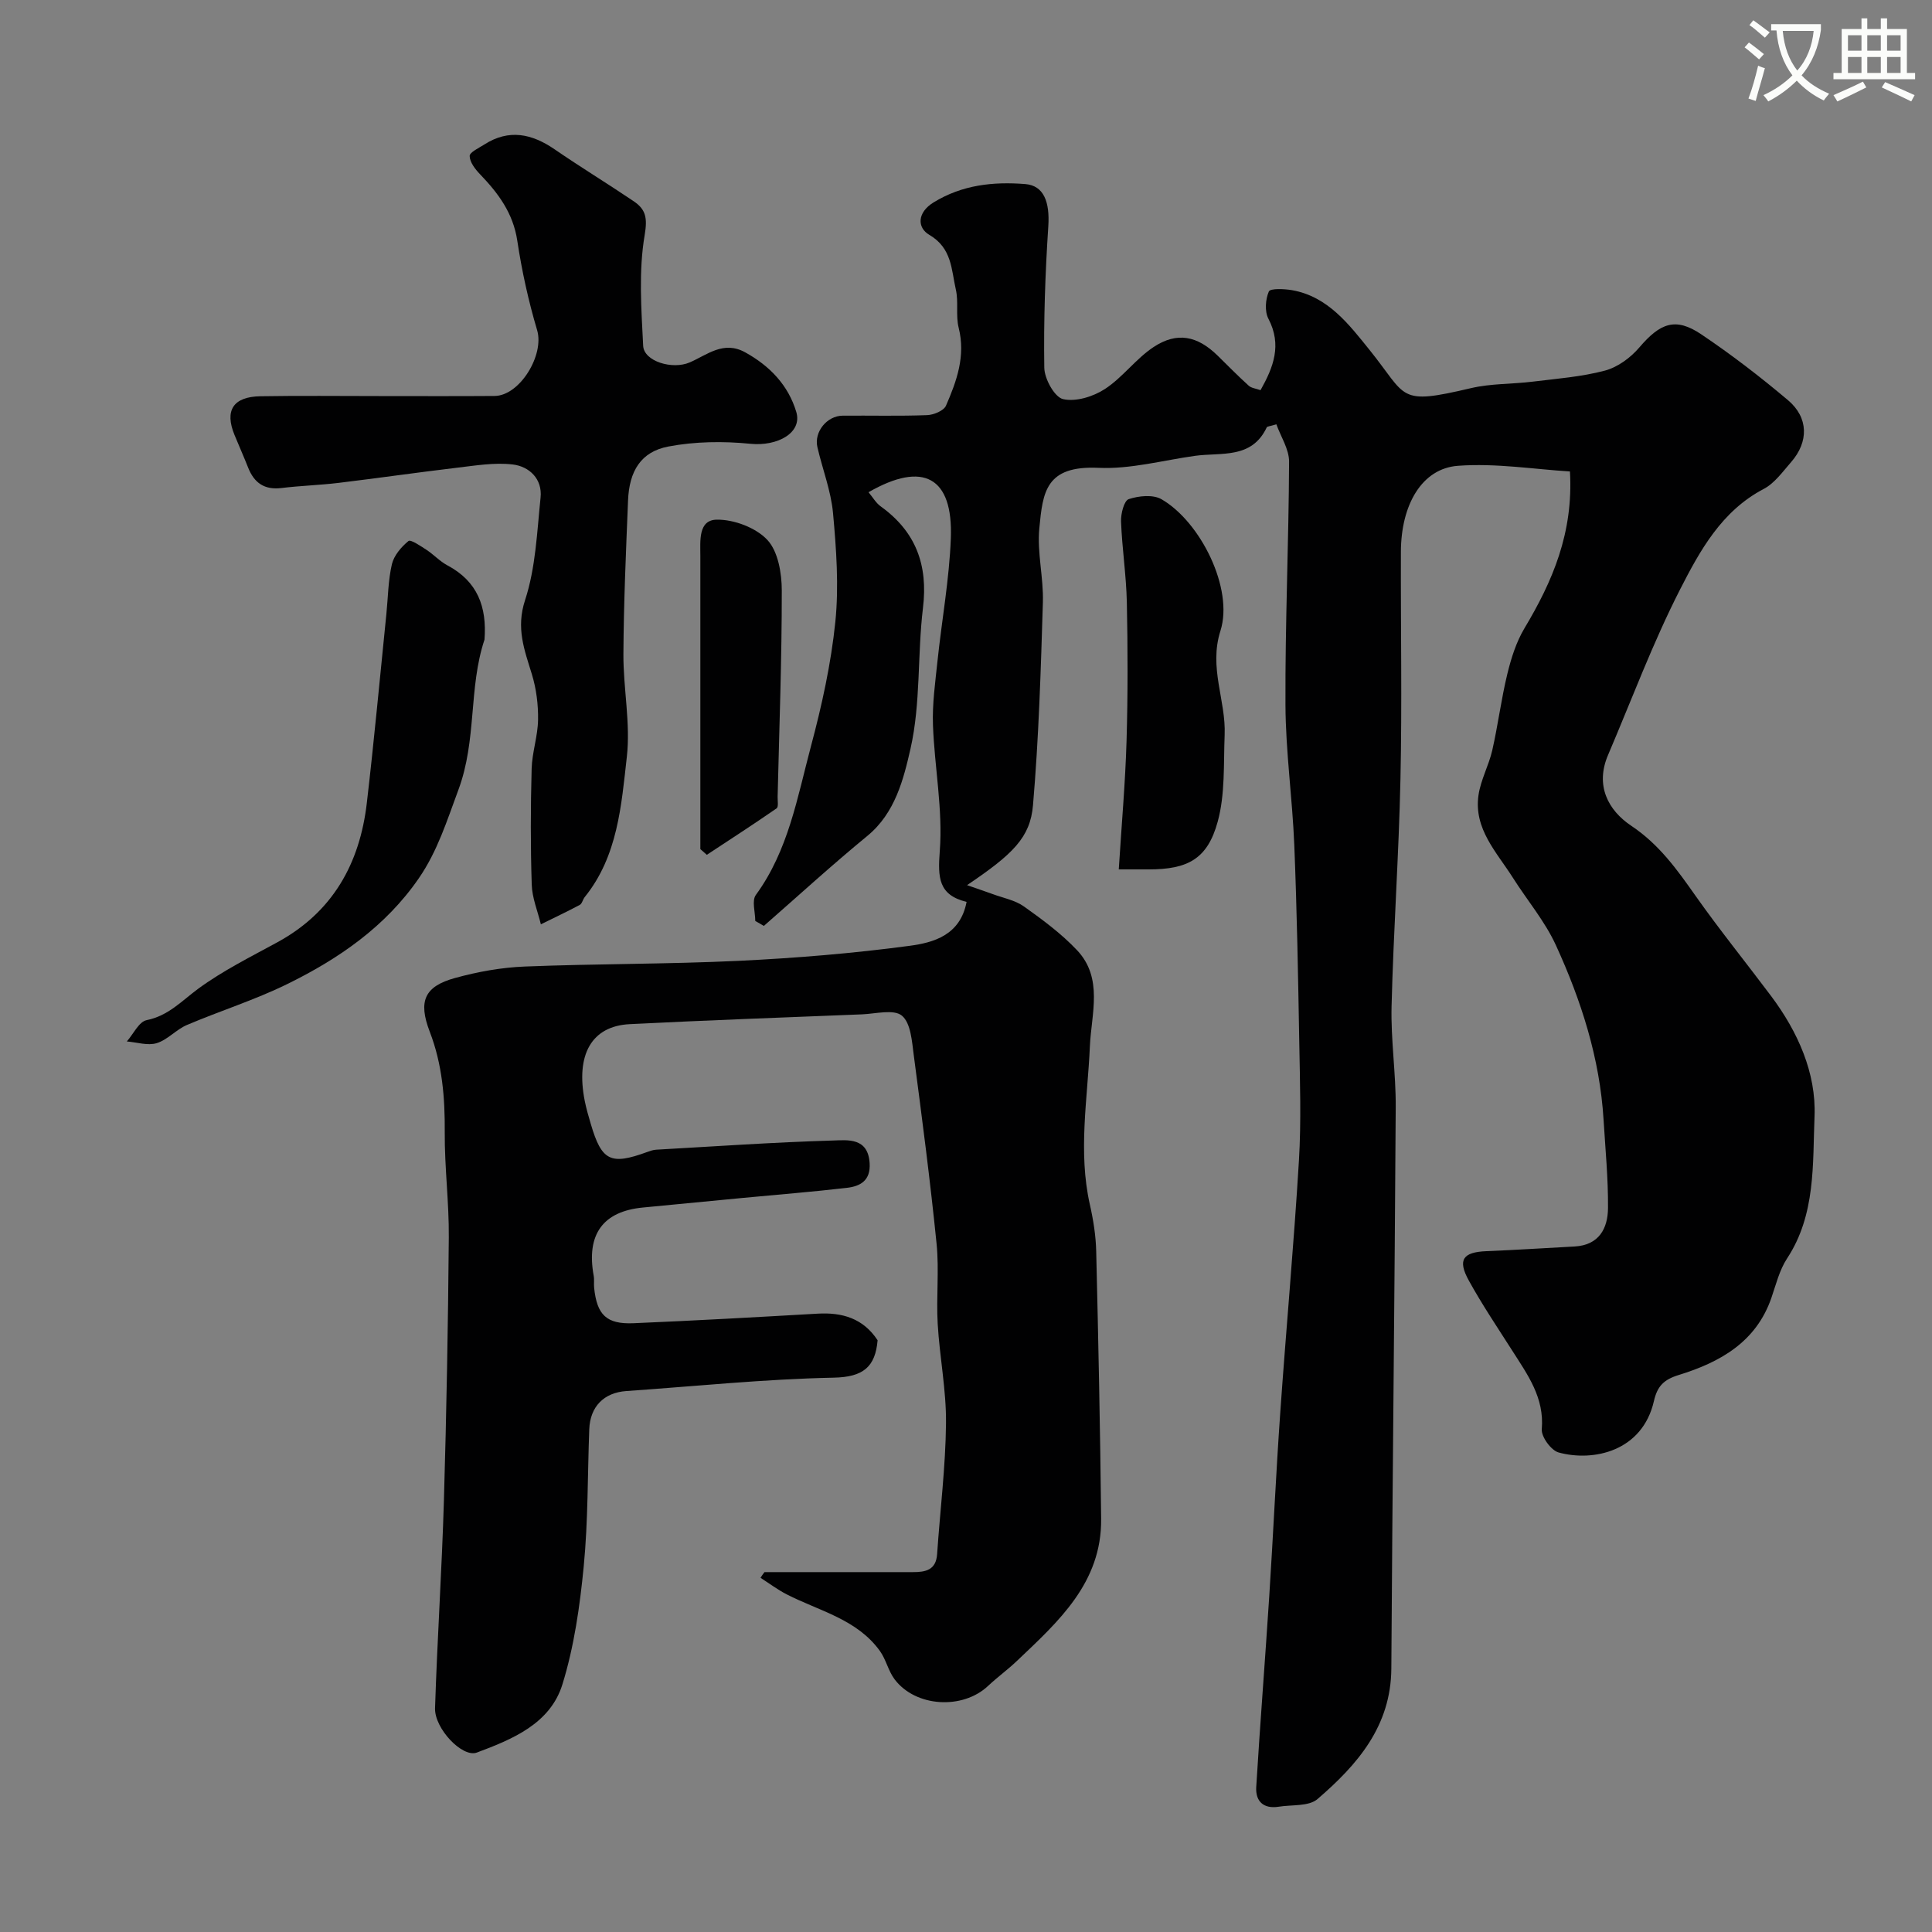
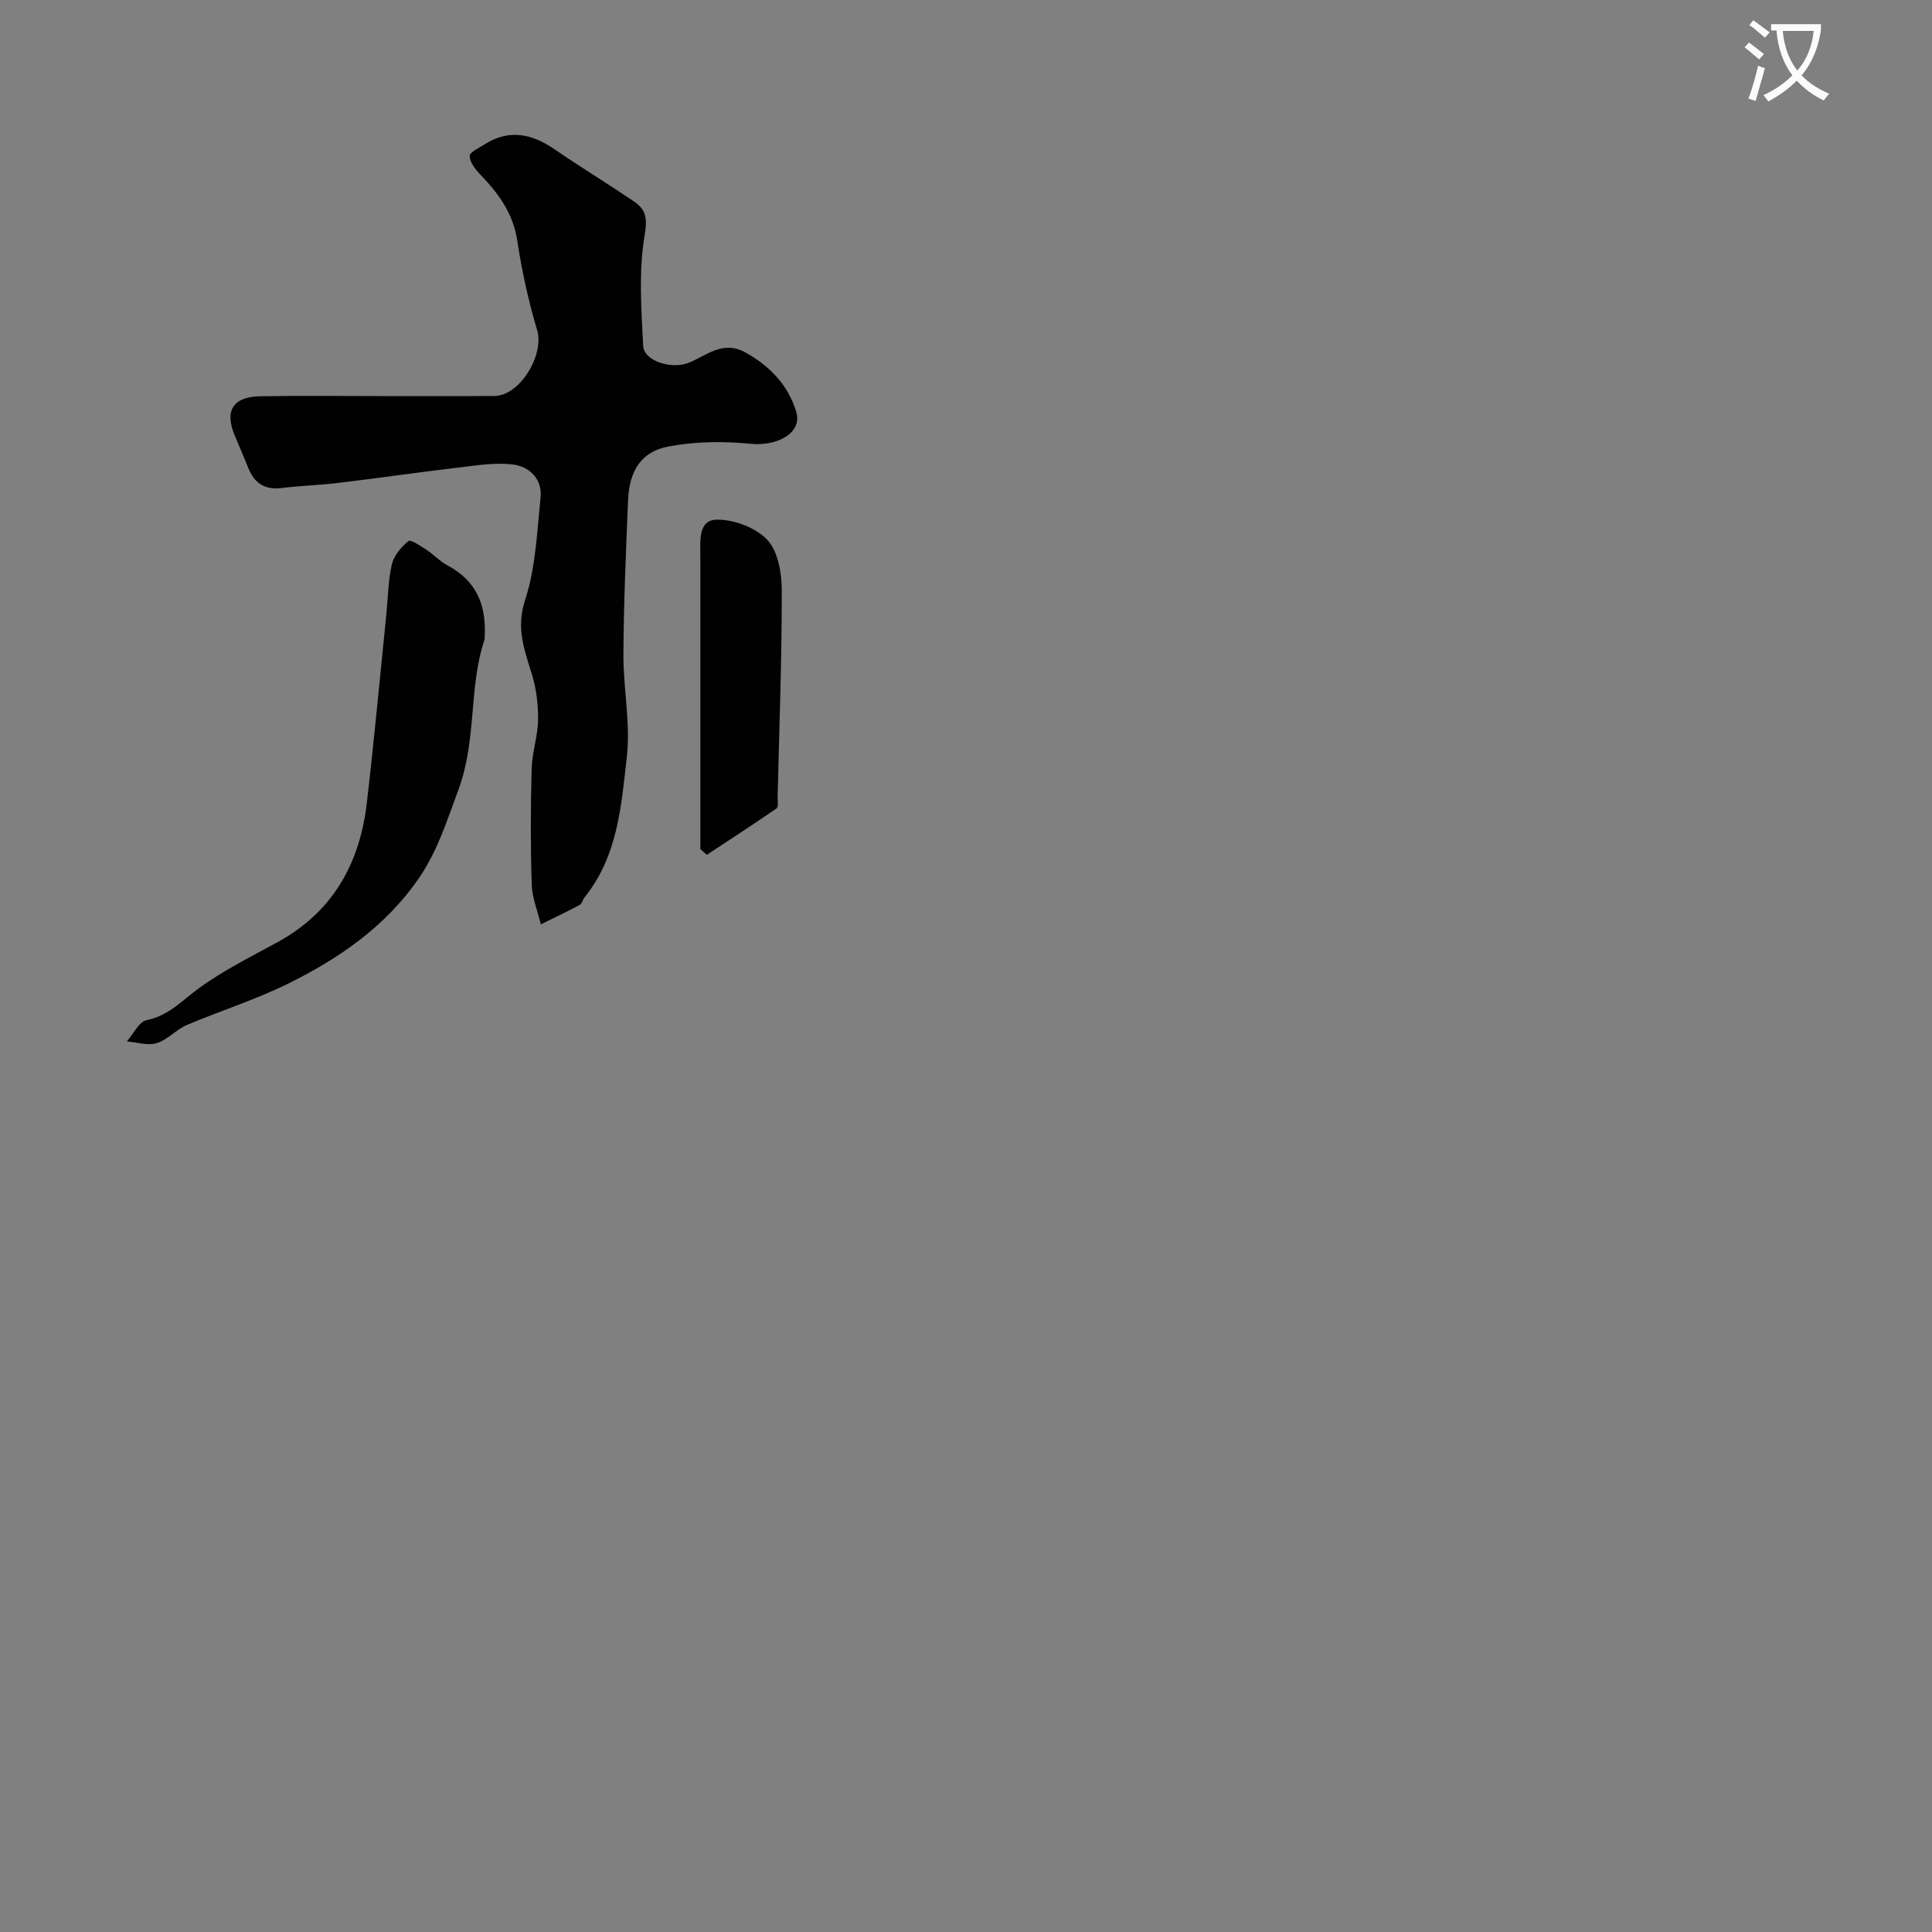
<svg xmlns="http://www.w3.org/2000/svg" enable-background="new 0 0 400 400" viewBox="0 0 400 400">
  <rect x="0" y="0" width="400" height="400" fill="#808080" stroke="none" />
  <path d="m362.1 8.8c1.1.8 2.1 1.6 3.1 2.4l-1 1.1c-1.3-1.1-2.3-2-3-2.5zm1.9 4.8c.5.2.9.4 1.4.5-.6 2.3-1.3 4.5-1.9 6.8l-1.5-.5c.8-2.1 1.4-4.3 2-6.8zm-1-9.4c1.3.9 2.4 1.8 3.4 2.5l-1 1.1c-1.4-1.2-2.4-2.1-3.2-2.6zm3.7 2.2v-1.4h10.3v1.2c-.5 3.6-1.8 6.8-4 9.4 1.5 1.6 3.4 2.8 5.7 3.8-.3.4-.7.8-1.1 1.4-2.3-1.1-4.1-2.5-5.6-4.1-1.6 1.6-3.6 3.1-5.9 4.3-.3-.5-.7-.9-1-1.3 2.4-1.1 4.4-2.5 6-4.1-1.9-2.5-3-5.6-3.3-9.3h-1.1zm8.8 0h-6.4c.3 3.3 1.3 6 3 8.2 2-2.2 3.1-5.1 3.4-8.2z" fill="#fbfcfa" />
-   <path d="m385.3 3.8h1.3v2.2h2.8v-2.2h1.3v2.2h4.1v9.1h1.7v1.3h-16.9v-1.3h1.7v-9.1h4.1v-2.2zm.4 13.1.7 1.2c-1.8.9-3.8 1.9-6 2.9-.2-.4-.5-.8-.8-1.3 2.3-1 4.3-1.9 6.1-2.8zm-3.1-6.4h2.8v-3.2h-2.8zm0 4.6h2.8v-3.3h-2.8zm4-4.6h2.8v-3.2h-2.8zm0 4.6h2.8v-3.3h-2.8zm3.7 1.9c2.1.9 4.1 1.8 6.1 2.7l-.7 1.3c-2.2-1.1-4.2-2-6.1-2.9zm3.2-9.7h-2.8v3.2h2.8zm-2.8 7.8h2.8v-3.3h-2.8z" fill="#fbfcfa" />
  <g fill="#010102">
-     <path d="m158.28 325.49h30.72c2.59 0 4.79-.38 5.02-3.72.61-9.03 1.75-18.05 1.84-27.09.07-6.86-1.32-13.71-1.72-20.59-.32-5.51.32-11.09-.23-16.57-1.31-13.03-3.01-26.02-4.72-39.01-.38-2.89-.61-6.68-2.45-8.22-1.67-1.4-5.44-.4-8.27-.28-16.04.64-32.07 1.22-48.1 2.03-7.88.4-11.21 6.3-9.3 15.92.32 1.59.78 3.16 1.24 4.72 2.26 7.7 4.1 8.6 11.68 5.83.61-.22 1.25-.45 1.89-.48 12.2-.69 24.39-1.54 36.6-1.9 3.03-.09 7.25-.65 7.57 4.71.22 3.62-1.97 4.77-4.72 5.09-7.18.84-14.39 1.4-21.58 2.09-6.86.65-13.73 1.33-20.59 1.98-8.34.78-11.81 5.58-10.24 14.14.15.81 0 1.67.09 2.49.58 5.6 2.55 7.56 8.14 7.33 12.71-.54 25.41-1.25 38.1-1.98 5.12-.3 9.46.96 12.45 5.51-.48 5.5-2.95 7.62-9.1 7.74-14.32.29-28.61 1.78-42.91 2.77-4.63.32-7.51 3.19-7.69 7.92-.36 9.44-.23 18.93-1.14 28.31-.8 8.25-1.98 16.63-4.42 24.51-2.52 8.14-10.35 11.36-17.72 14.11-2.99 1.12-8.78-4.98-8.65-9.19.46-14.37 1.42-28.73 1.84-43.1.53-18.11.86-36.23 1.01-54.35.06-7.26-.89-14.54-.84-21.8.05-7.14-.5-14.02-3.1-20.79-2.47-6.41-1.04-9.41 5.24-11.14 4.68-1.29 9.6-2.18 14.44-2.37 14.76-.59 29.54-.48 44.29-1.18 11.82-.57 23.66-1.54 35.38-3.11 4.93-.66 10.48-2.18 11.79-9.09-5.82-1.44-5.97-4.98-5.55-10.52.66-8.61-1.09-17.38-1.41-26.09-.16-4.41.48-8.87.94-13.28.89-8.47 2.44-16.91 2.76-25.4.48-12.67-5.71-16.05-17.04-9.53.86 1.02 1.52 2.21 2.52 2.93 7.27 5.23 9.83 12.13 8.75 21.03-1.17 9.69-.44 19.72-2.58 29.14-1.43 6.27-3.16 13.32-8.94 18.06-7.31 6-14.3 12.4-21.42 18.63-.59-.34-1.19-.69-1.78-1.03 0-1.82-.75-4.19.12-5.38 6.74-9.22 8.59-20.22 11.41-30.79 2.26-8.45 4.16-17.09 5.05-25.77.75-7.41.2-15.03-.48-22.49-.42-4.62-2.19-9.11-3.24-13.68-.72-3.14 1.98-6.47 5.22-6.5 5.83-.05 11.67.11 17.49-.11 1.37-.05 3.46-.91 3.92-1.97 2.22-5.09 4.09-10.29 2.62-16.13-.63-2.52 0-5.34-.58-7.88-.94-4.12-.78-8.59-5.5-11.35-2.52-1.47-2.55-4.6.88-6.71 5.92-3.64 12.35-4.33 19-3.8 3.84.31 5.09 3.72 4.76 8.74-.64 9.74-.98 19.52-.83 29.28.03 2.3 2.12 6.09 3.88 6.5 2.63.61 6.25-.51 8.67-2.09 3.68-2.4 6.41-6.27 10.08-8.69 4.87-3.22 9.08-2.31 13.24 1.76 2.14 2.1 4.24 4.24 6.46 6.25.54.49 1.46.57 2.44.92 2.66-4.74 4.48-9.34 1.62-14.81-.79-1.52-.6-4 .1-5.62.29-.67 3.15-.55 4.76-.28 7.48 1.29 11.86 7.14 16.1 12.39 7.91 9.81 5.69 11.5 20.99 7.9 4.12-.97 8.5-.82 12.74-1.34 5.02-.62 10.13-1 14.99-2.29 2.64-.7 5.32-2.67 7.13-4.8 4.33-5.07 7.49-6.29 12.79-2.73 6.24 4.19 12.23 8.8 17.98 13.65 4.28 3.61 4.31 8.63.66 12.81-1.75 2-3.43 4.39-5.68 5.57-8.71 4.56-13.2 12.75-17.3 20.77-5.67 11.09-10.04 22.86-14.94 34.34-2.68 6.27-.01 11.41 4.83 14.64 5.78 3.86 9.49 9.09 13.33 14.54 4.99 7.07 10.45 13.81 15.64 20.74 5.51 7.37 9.32 15.9 8.96 24.85-.4 9.89.28 20.37-5.68 29.43-1.57 2.39-2.29 5.36-3.24 8.13-3.17 9.23-10.69 13.38-19.2 16.01-3.09.95-4.43 2.31-5.13 5.38-2.38 10.42-12.52 12.63-19.73 10.66-1.56-.42-3.63-3.27-3.49-4.83.55-6.53-2.93-11.25-6.09-16.22-3.07-4.81-6.27-9.56-9.02-14.55-2.38-4.32-1.21-5.88 3.65-6.08 6.09-.25 12.18-.64 18.27-.97 5.04-.28 6.87-3.74 6.9-7.97.05-6.1-.55-12.2-.92-18.3-.78-12.72-4.63-24.66-9.87-36.11-2.27-4.95-5.92-9.26-8.87-13.91-3.36-5.32-8.18-10.16-7.15-17.17.46-3.16 2.13-6.13 2.85-9.28 1.19-5.24 1.85-10.59 3.12-15.81.79-3.25 1.84-6.59 3.54-9.44 5.8-9.69 10.16-19.75 9.42-32.47-7.32-.44-15.33-1.76-23.2-1.17-7.46.56-11.77 8.05-11.8 17.81-.05 15.66.25 31.34-.09 46.99-.33 15.71-1.45 31.4-1.84 47.11-.17 6.92.9 13.87.86 20.8-.22 38.77-.68 77.53-.91 116.29-.07 11.96-7.04 19.94-15.29 27.04-1.8 1.55-5.3 1.14-8.02 1.58-3.16.5-4.84-1.12-4.66-4.08.8-13.15 1.84-26.28 2.69-39.42.82-12.68 1.39-25.38 2.28-38.05 1.22-17.41 2.82-34.8 3.87-52.22.49-8.14.21-16.33.07-24.49-.24-13.6-.48-27.21-1.03-40.8-.39-9.71-1.79-19.4-1.83-29.11-.08-16.76.68-33.53.75-50.3.01-2.6-1.73-5.2-2.63-7.74-1.4.42-1.9.43-1.99.62-3.12 6.64-9.46 5.15-14.89 5.91-6.64.93-13.33 2.78-19.92 2.48-11.01-.51-11.56 5.04-12.28 12.53-.48 5.02.89 10.2.74 15.29-.43 14.03-.85 28.07-2.05 42.04-.57 6.69-4.17 10.14-13.65 16.54 2.38.83 3.83 1.31 5.27 1.84 2.19.81 4.65 1.26 6.5 2.57 3.87 2.75 7.76 5.63 11 9.06 5.47 5.8 2.96 13.16 2.66 19.87-.48 10.95-2.47 21.85 0 32.82.72 3.18 1.24 6.47 1.31 9.73.44 18.43.83 36.86 1.02 55.3.14 13.25-8.86 21.28-17.45 29.44-1.9 1.81-4.05 3.36-5.96 5.16-5.27 4.96-14.99 4.4-19.34-1.35-1.32-1.74-1.78-4.11-3.06-5.89-4.76-6.6-12.58-8.27-19.3-11.72-1.89-.97-3.61-2.27-5.41-3.42.26-.45.54-.81.82-1.18z" />
    <path d="m78.4 82c8 0 15.99.04 23.99-.02 5.25-.04 10.34-8.51 8.82-13.61-1.8-6.05-3.17-12.28-4.11-18.53-.86-5.72-3.94-9.84-7.73-13.78-1-1.04-2.11-2.49-2.13-3.76-.01-.78 1.91-1.66 3.03-2.38 5.1-3.27 9.85-2.24 14.58 1.01 5.37 3.69 10.94 7.08 16.34 10.73 2.5 1.69 2.89 3.4 2.28 7.02-1.27 7.45-.69 15.27-.31 22.91.16 3.23 6.05 5 9.65 3.44 3.64-1.58 6.97-4.56 11.46-2.09 5.11 2.82 8.93 6.81 10.59 12.34 1.3 4.34-3.91 7.17-9.51 6.6-5.61-.56-11.48-.48-16.99.57-5.66 1.08-8.09 5.08-8.33 11.18-.43 10.59-.9 21.19-.96 31.79-.04 7.1 1.5 14.3.71 21.27-1.14 10.07-1.87 20.56-8.72 29.04-.4.5-.54 1.36-1.03 1.62-2.64 1.41-5.36 2.69-8.05 4.02-.66-2.74-1.81-5.46-1.89-8.22-.26-7.99-.24-15.99-.02-23.98.09-3.39 1.28-6.76 1.33-10.15.05-3.14-.36-6.42-1.28-9.42-1.55-5.06-3.32-9.54-1.41-15.35 2.2-6.71 2.47-14.1 3.21-21.24.4-3.86-2.35-6.43-5.72-6.84-3.84-.47-7.86.24-11.77.69-8.13.97-16.24 2.14-24.36 3.12-3.92.47-7.87.58-11.79 1.06-3.52.43-5.65-1.05-6.9-4.21-.9-2.27-1.89-4.5-2.82-6.76-2.1-5.08-.3-7.94 5.36-8.03 8.15-.14 16.31-.04 24.48-.04z" />
    <path d="m100.31 132.43c-3.34 10.03-1.54 20.73-5.42 31.14-2.36 6.34-4.29 12.61-8.16 18.24-6.93 10.07-16.65 16.73-27.34 21.97-6.68 3.27-13.85 5.52-20.71 8.44-2.21.94-3.98 3.06-6.23 3.75-1.85.57-4.11-.18-6.19-.35 1.35-1.53 2.5-4.09 4.1-4.41 4.51-.91 7.25-3.98 10.66-6.49 5.09-3.74 10.85-6.6 16.42-9.64 11.47-6.26 17.05-16.3 18.51-28.86 1.52-13.03 2.72-26.1 4.05-39.15.35-3.43.36-6.94 1.14-10.26.43-1.81 1.94-3.58 3.43-4.8.45-.37 2.52 1.04 3.72 1.82 1.5.98 2.76 2.38 4.32 3.21 6.26 3.32 8.22 8.6 7.7 15.39z" />
-     <path d="m231.63 180c.58-9.22 1.35-17.9 1.61-26.59.28-9.56.26-19.14.06-28.71-.12-5.58-.99-11.15-1.2-16.73-.06-1.59.62-4.31 1.59-4.63 2.07-.69 5.03-.99 6.78.02 8.1 4.67 14.98 18.55 12.21 27.24-2.45 7.7 1.16 14.4.87 21.56-.24 6.02.12 12.27-1.44 17.97-2.12 7.74-6.22 9.87-14.28 9.87-1.79 0-3.58 0-6.2 0z" />
    <path d="m145 175.8c0-2.61 0-5.22 0-7.82 0-17.62 0-35.24 0-52.86 0-3.12-.48-7.48 3.41-7.53 3.56-.05 8.1 1.66 10.47 4.2 2.22 2.39 2.98 6.9 2.98 10.47.01 14.23-.52 28.46-.86 42.69-.02.83.21 2.11-.21 2.41-4.76 3.29-9.62 6.44-14.45 9.62-.45-.4-.9-.79-1.34-1.18z" />
  </g>
</svg>